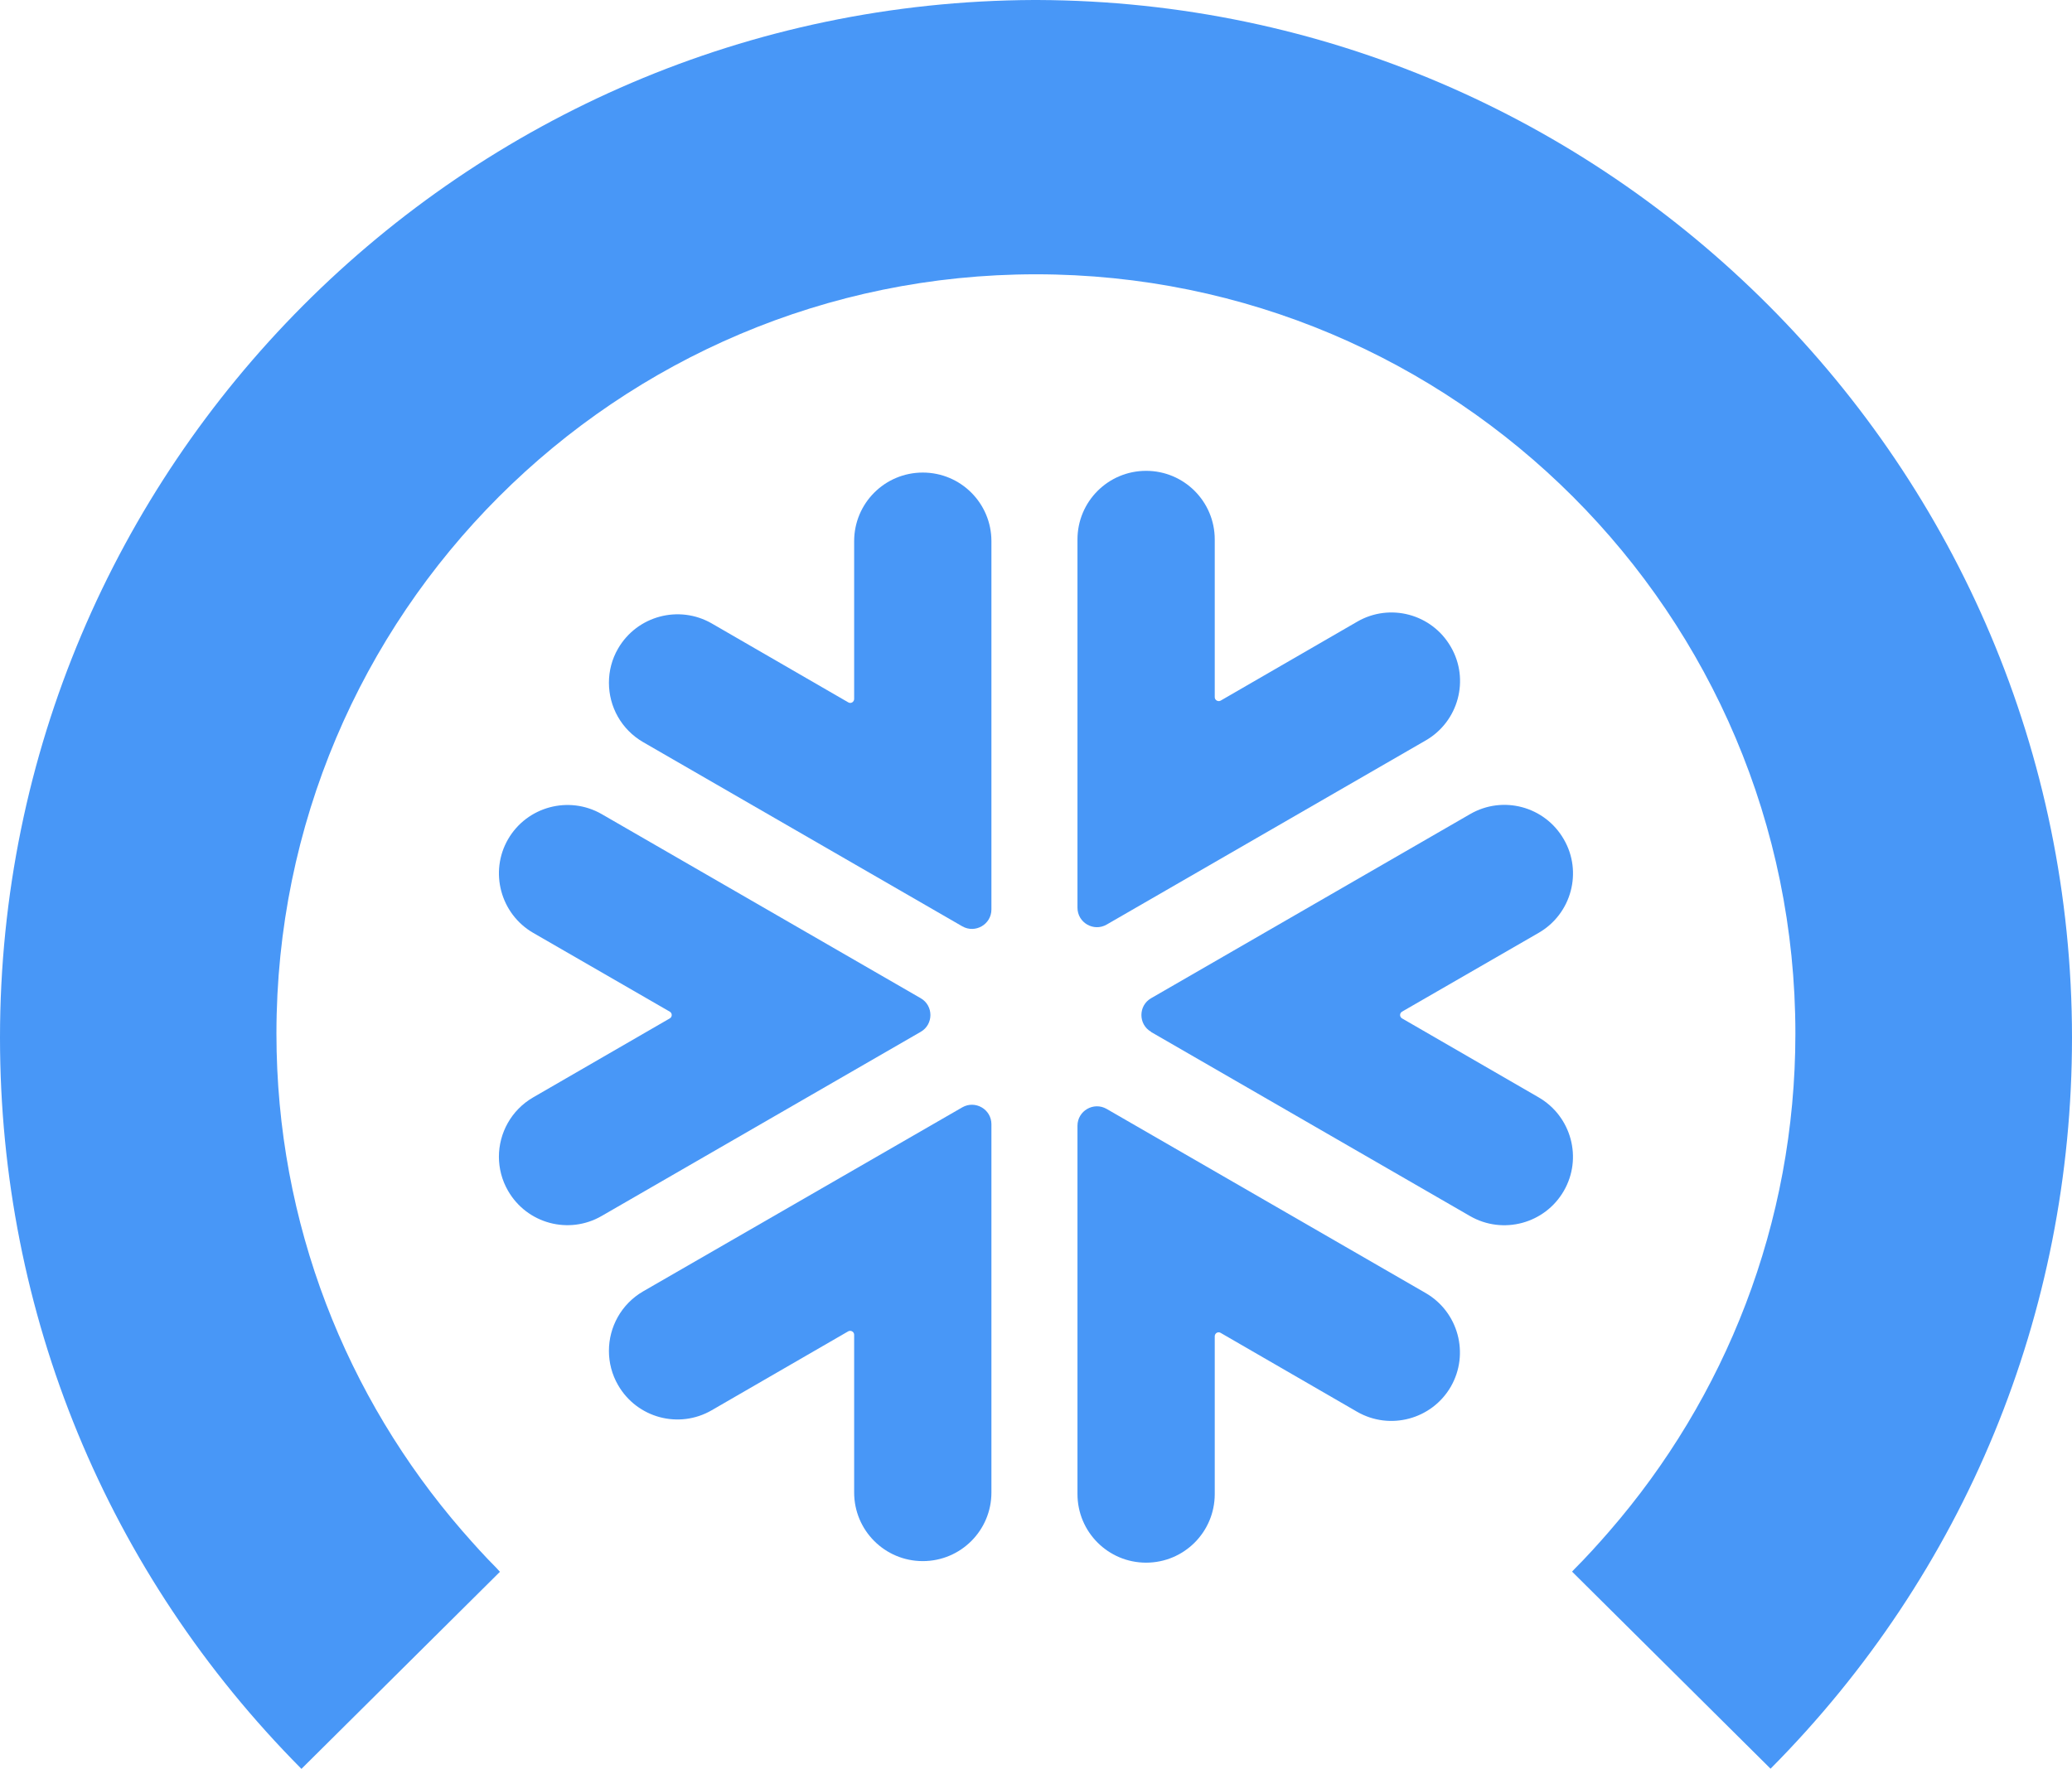
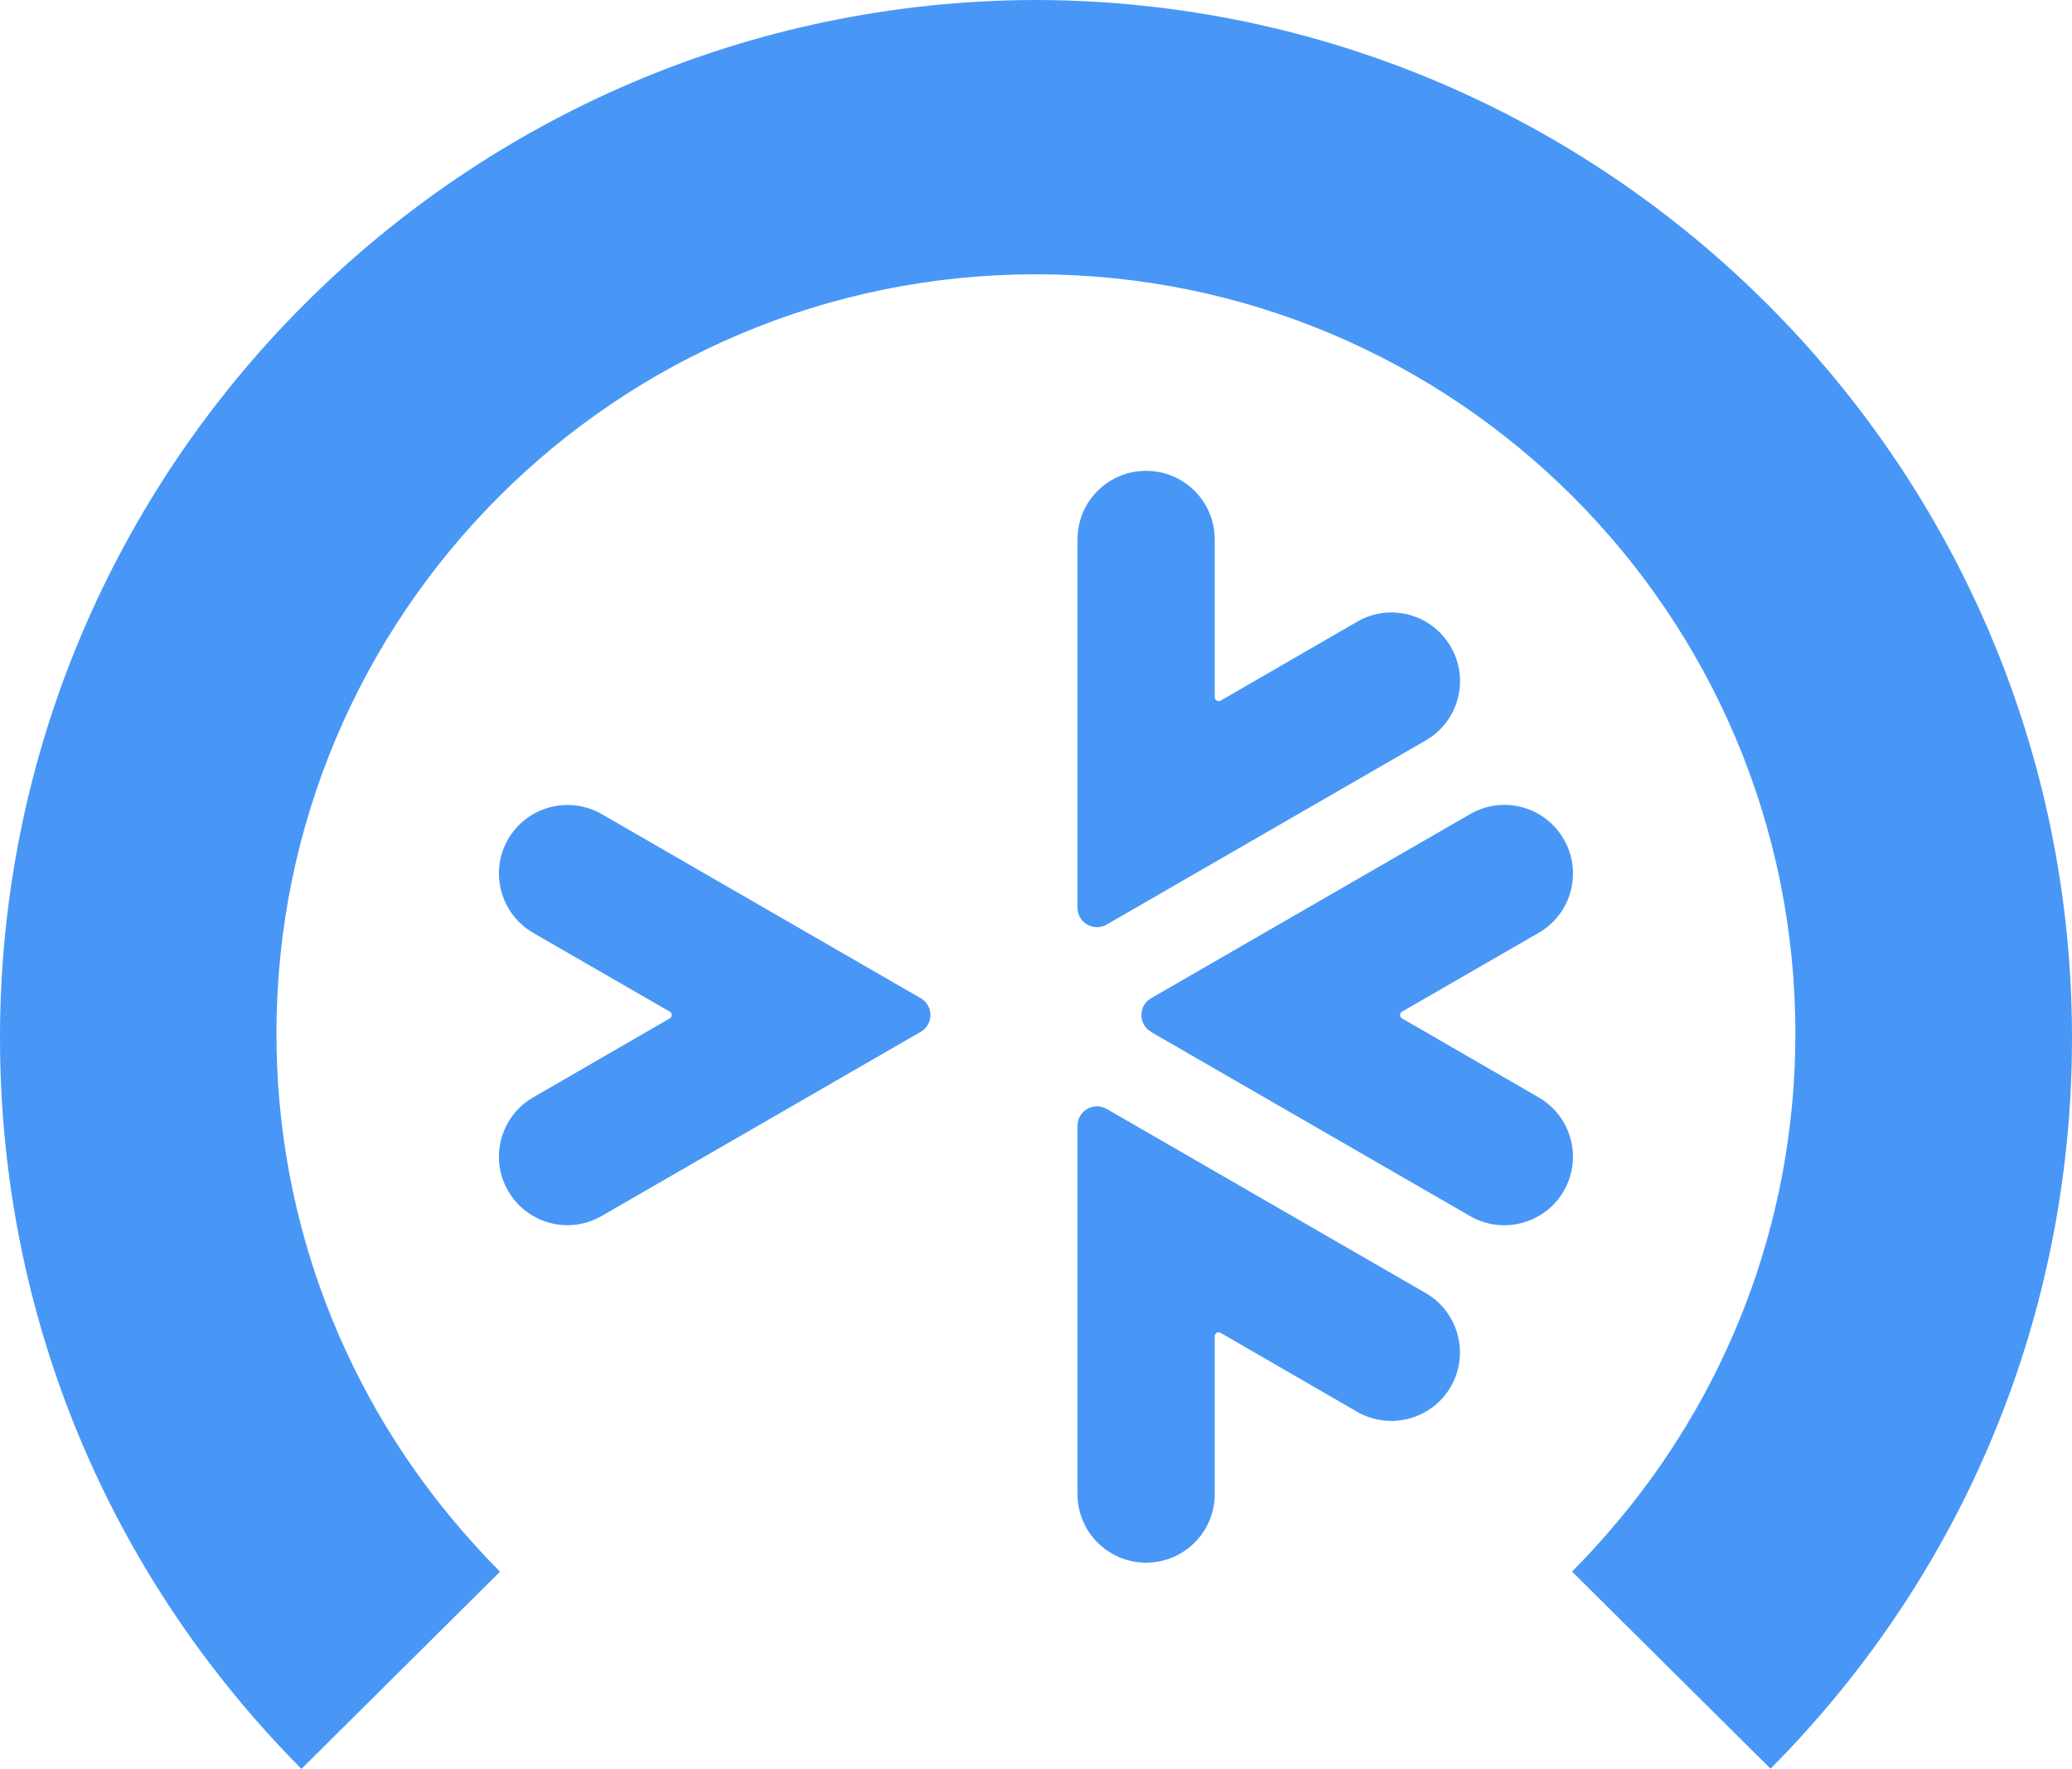
<svg xmlns="http://www.w3.org/2000/svg" id="uuid-02544808-2325-47bc-9f26-4e6733cb637d" viewBox="0 0 120.15 102.6">
  <path d="M28.93,67.1c0-1.37.71-2.71,1.99-3.45l7.92-4.58c.15-.09.15-.3,0-.39l-7.92-4.57c-1.9-1.1-2.55-3.54-1.46-5.43,1.1-1.9,3.53-2.55,5.43-1.46l18.5,10.68c.75.43.75,1.52,0,1.95l-18.5,10.68c-1.9,1.1-4.33.45-5.43-1.46-.36-.62-.53-1.31-.53-1.98h0Z" style="fill:#4897f7;" />
  <path d="M66.75,59.85c-.75-.43-.75-1.52,0-1.95l18.5-10.68c1.9-1.1,4.33-.45,5.43,1.46,1.1,1.89.45,4.33-1.46,5.43l-7.92,4.57c-.15.09-.15.3,0,.39l7.92,4.58c1.9,1.1,2.56,3.53,1.46,5.43s-3.53,2.55-5.43,1.46l-18.5-10.68h0Z" style="fill:#4897f7;" />
-   <path d="M35.31,78.35c0-1.37.71-2.71,1.99-3.45l18.5-10.67c.75-.43,1.69.11,1.69.98v21.36c0,2.2-1.78,3.98-3.98,3.98s-3.98-1.78-3.98-3.98v-9.15c0-.17-.19-.28-.34-.2l-7.92,4.58c-1.9,1.1-4.33.45-5.43-1.46-.36-.62-.53-1.31-.53-1.98h0Z" style="fill:#4897f7;" />
  <path d="M64.17,53.63c-.75.43-1.69-.11-1.69-.98v-21.36c0-2.2,1.78-3.98,3.98-3.98s3.98,1.78,3.98,3.98v9.15c0,.17.19.28.34.2l7.92-4.58c1.9-1.1,4.33-.45,5.43,1.46,1.1,1.89.45,4.33-1.46,5.43,0,0-18.5,10.68-18.5,10.68Z" style="fill:#4897f7;" />
  <path d="M62.48,86.66v-21.36c0-.87.94-1.41,1.69-.98l18.5,10.68c1.9,1.1,2.55,3.53,1.46,5.43-1.1,1.9-3.53,2.55-5.43,1.46l-7.92-4.58c-.15-.09-.34.02-.34.2v9.15c0,2.2-1.78,3.98-3.98,3.98s-3.98-1.78-3.98-3.98Z" style="fill:#4897f7;" />
-   <path d="M35.31,39.6c0-.68.17-1.36.53-1.98,1.1-1.9,3.53-2.55,5.43-1.46l7.92,4.58c.15.09.34-.02.34-.2v-9.15c0-2.2,1.78-3.98,3.98-3.98s3.98,1.78,3.98,3.98v21.36c0,.87-.94,1.41-1.69.98l-18.5-10.68c-1.28-.74-1.99-2.07-1.99-3.45Z" style="fill:#4897f7;" />
  <path d="M60.18,0h-.23C26.87.13,0,27.08,0,60.19c0,16,6.21,31.06,17.48,42.41l11.51-11.43c-.07-.07-.14-.16-.21-.23-.66-.66-1.29-1.36-1.9-2.06-.03-.03-.05-.06-.08-.09-6.7-7.73-10.77-17.8-10.77-28.84,0-24.32,19.72-44.04,44.04-44.04s44.04,19.72,44.04,44.04c0,11.05-4.08,21.14-10.79,28.87h0c-.66.76-1.33,1.5-2.04,2.21-.04.04-.08.09-.12.13l11.51,11.43c11.27-11.35,17.48-26.41,17.48-42.41-.01-33.1-26.89-60.05-59.97-60.18Z" style="fill:#4897f7;" />
</svg>